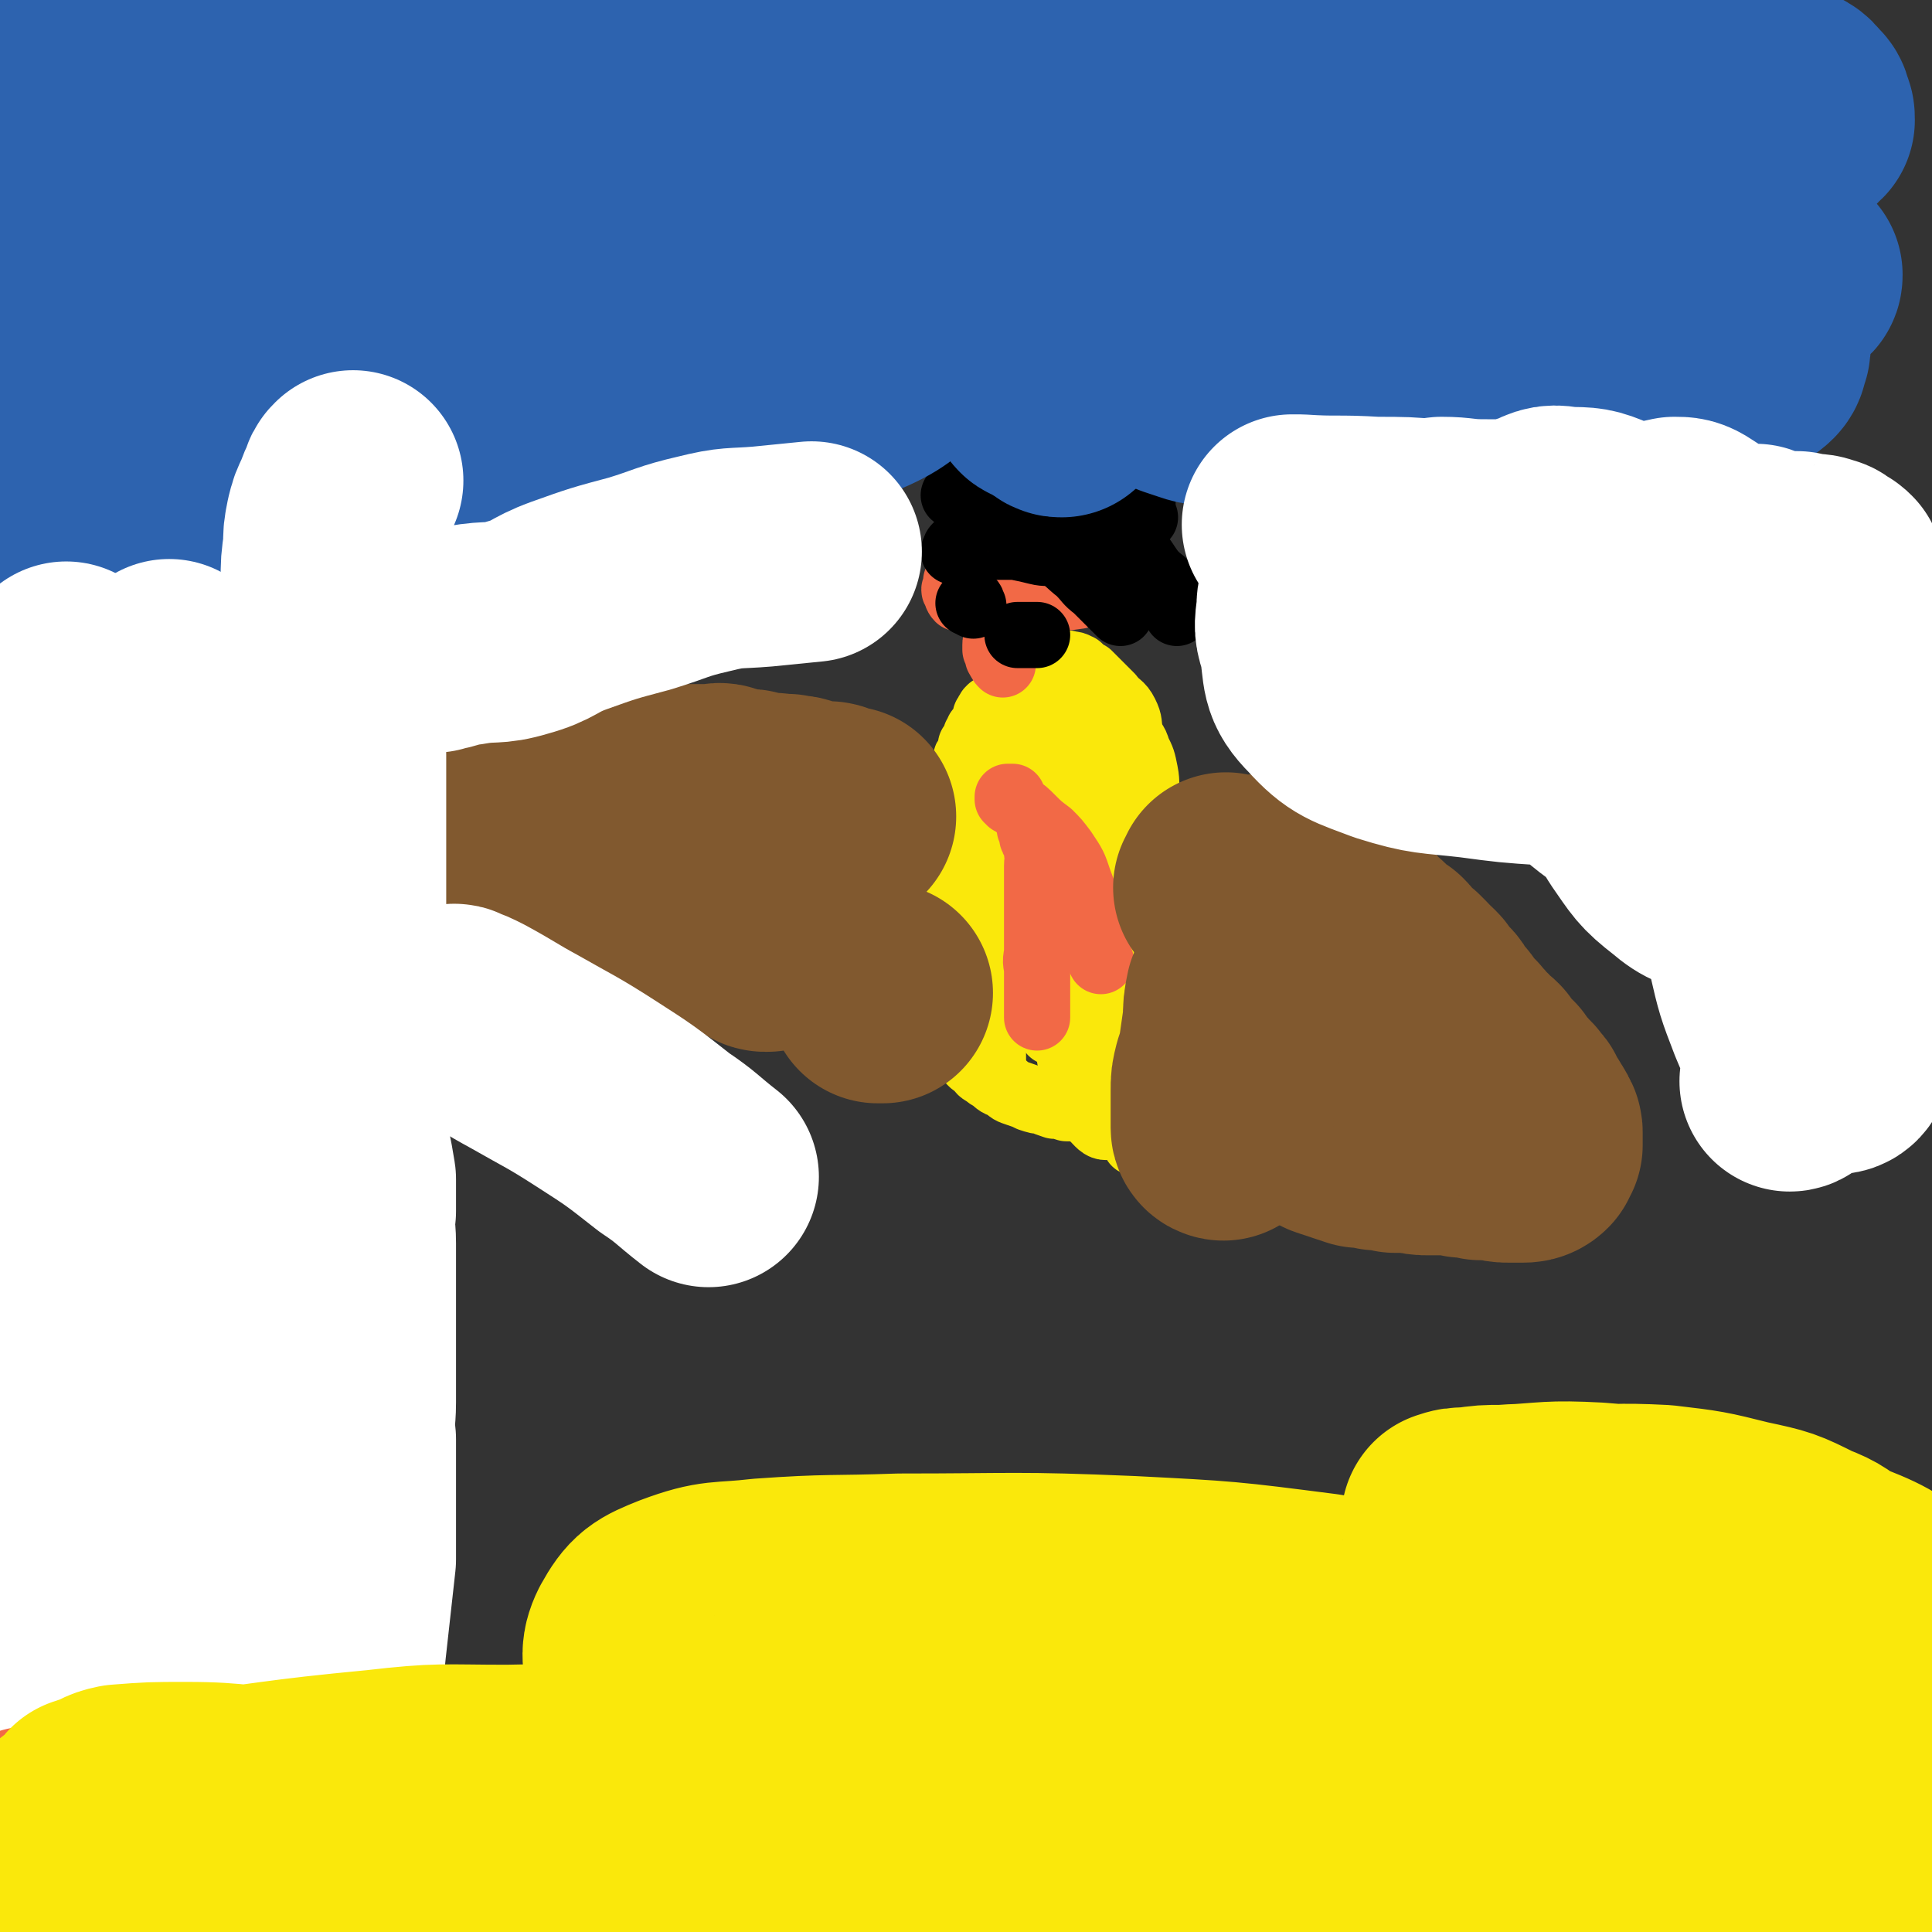
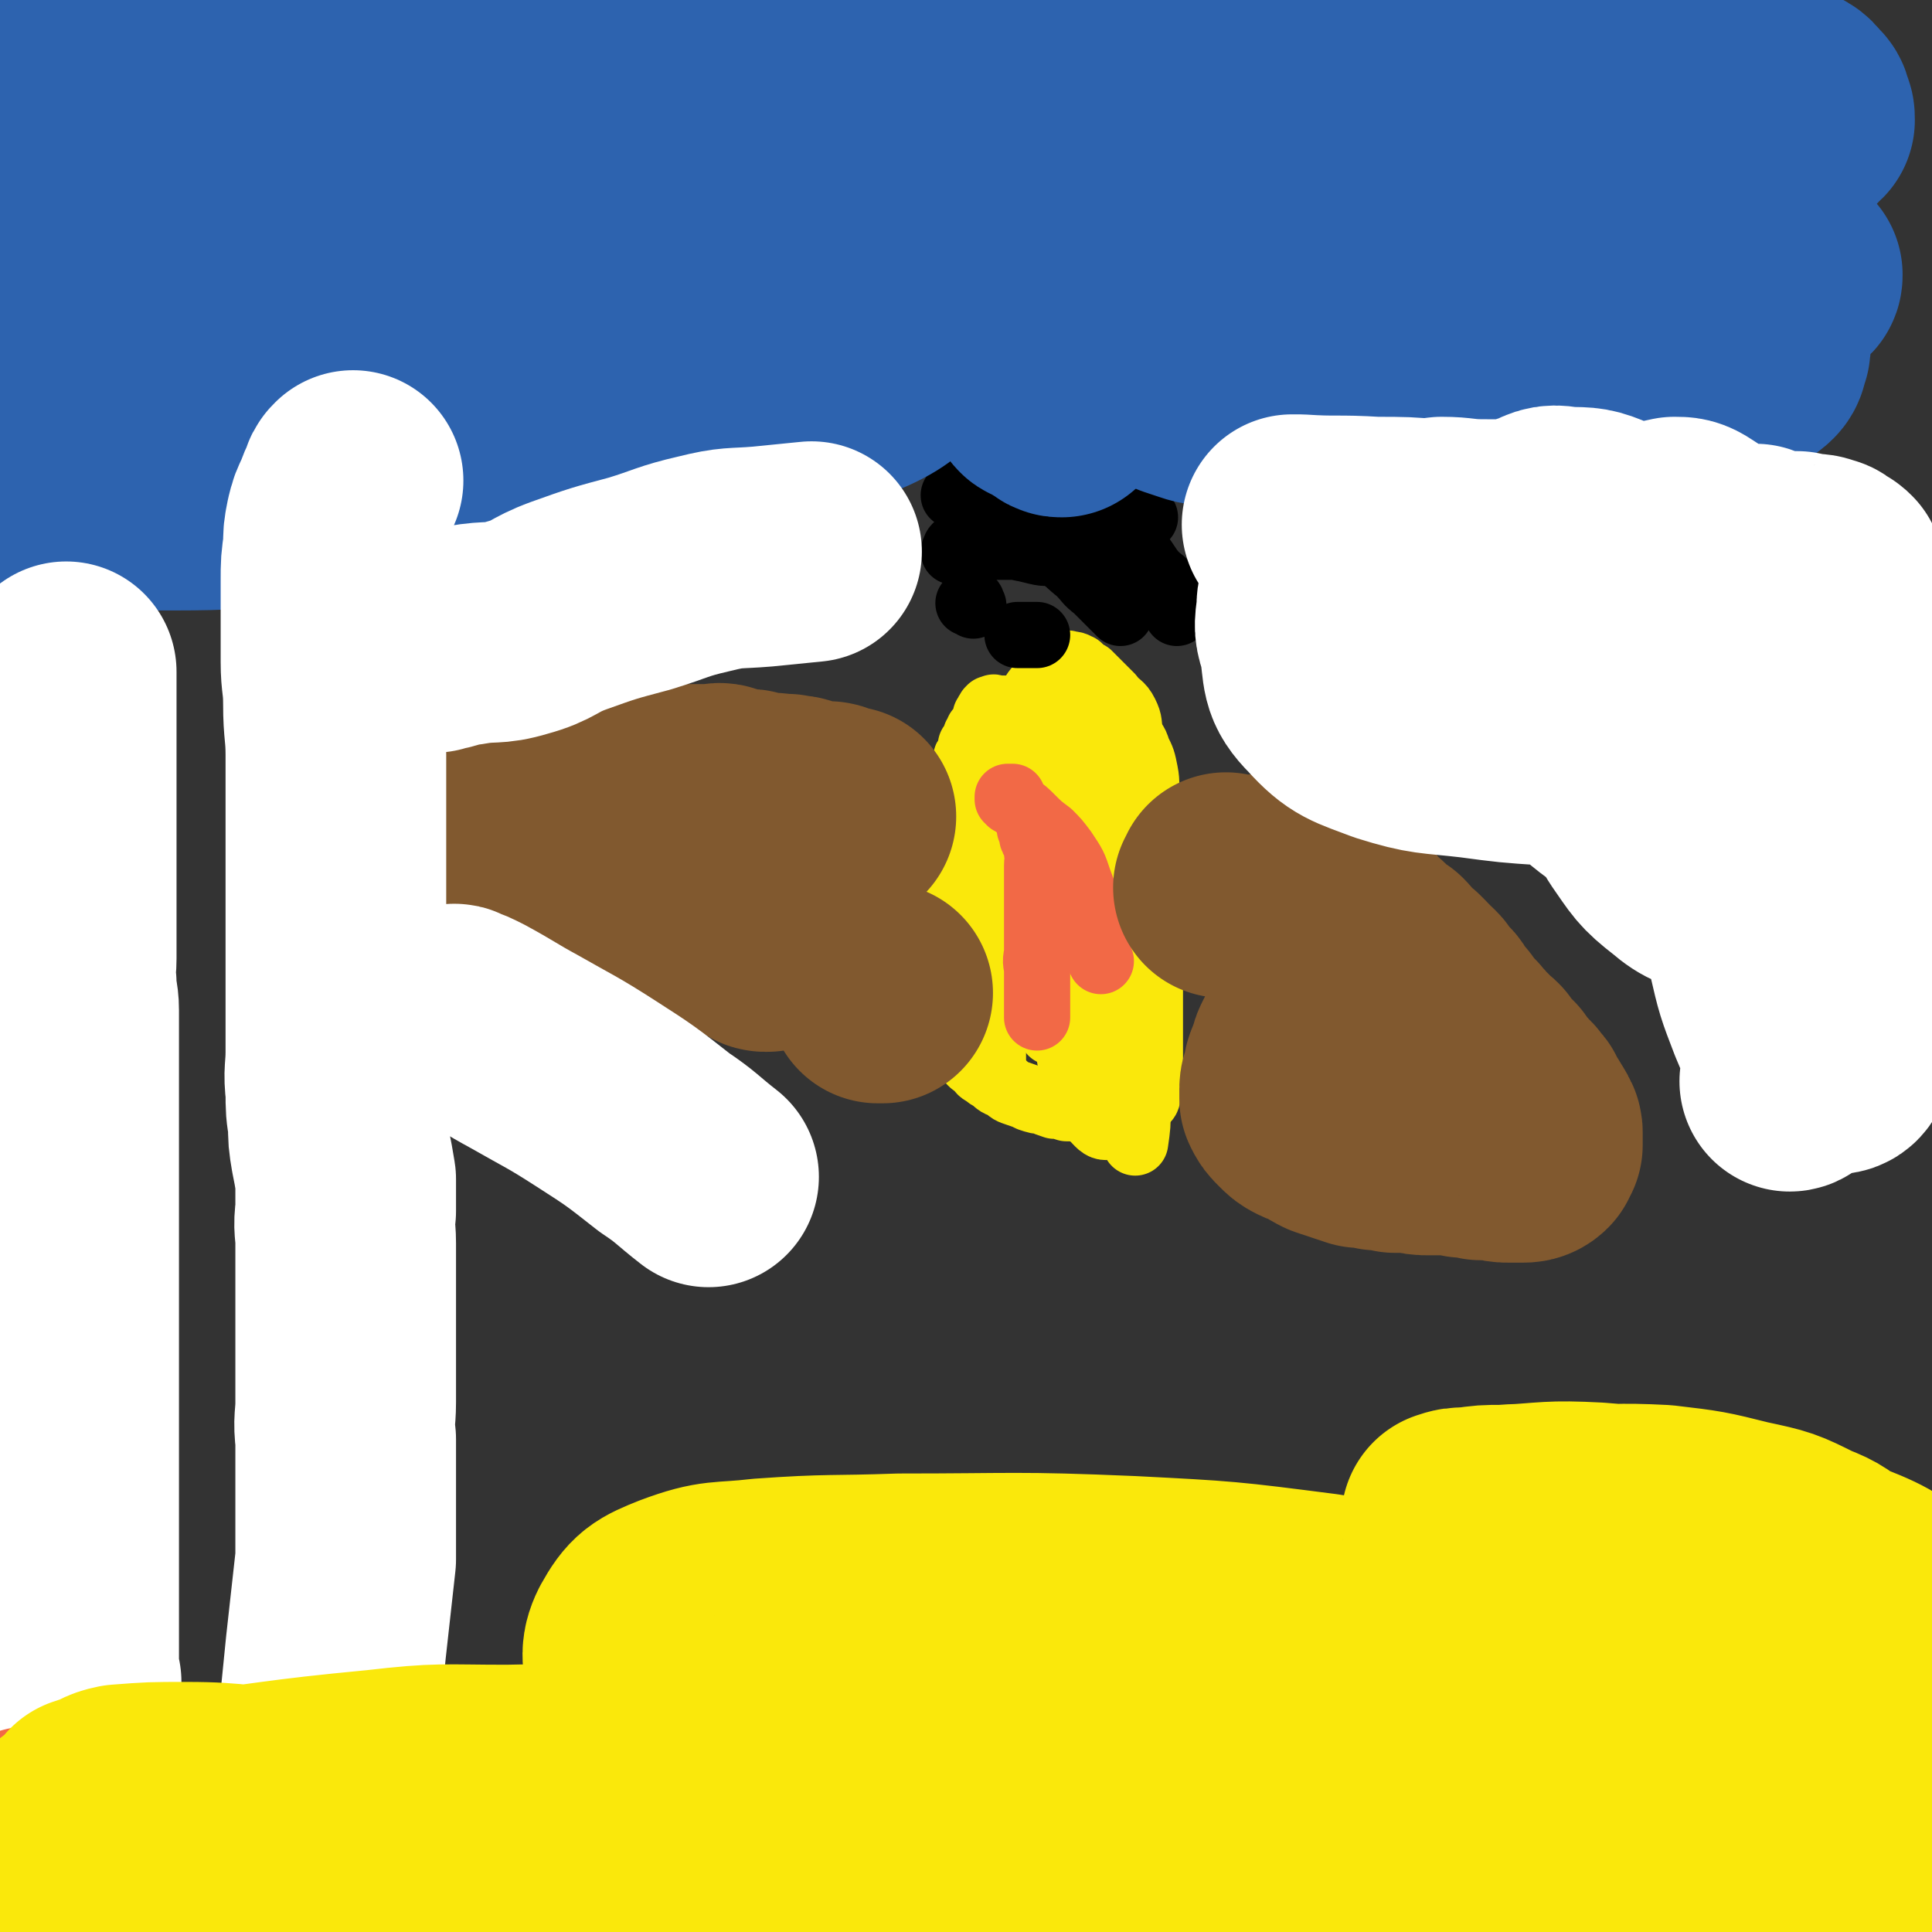
<svg xmlns="http://www.w3.org/2000/svg" viewBox="0 0 788 788" version="1.1">
  <rect x="0" y="0" width="788" height="788" fill="#333333" stroke="none" />
  <g fill="none" stroke="#FAE80B" stroke-width="27" stroke-linecap="round" stroke-linejoin="round">
    <path d="M422,289c0,0 0,0 0,0 -1,0 -1,0 -1,0 -1,0 -1,0 -1,0 0,0 0,0 -1,0 0,0 0,0 0,0 -1,0 -1,0 -1,0 -1,0 -1,0 -1,0 0,0 0,0 -1,0 0,0 0,0 -1,0 -1,0 -1,0 -1,0 -1,0 -1,0 -2,0 0,0 0,0 -1,0 -1,0 -1,0 -2,0 -1,0 -1,0 -1,0 -1,0 -1,0 -2,0 0,0 -1,-1 -1,0 -1,0 -1,0 -1,0 -1,1 -1,1 -1,2 0,0 0,0 -1,1 0,1 0,1 0,2 -1,1 -1,1 -1,2 -1,1 -1,1 -2,2 0,1 0,1 -1,2 0,1 0,1 0,2 -1,1 -1,0 -1,1 -1,1 -1,1 -1,1 0,1 0,2 0,3 -1,0 -1,0 -1,1 -1,1 -1,1 -1,2 0,0 0,0 0,1 0,1 0,1 0,2 0,2 -1,2 -1,3 0,1 -1,1 -1,2 0,1 1,1 1,3 -1,1 -1,1 -2,3 0,2 0,2 0,4 0,3 -1,3 -1,5 0,3 0,3 0,5 0,2 0,2 0,5 0,2 0,2 0,5 0,2 0,2 0,5 0,2 0,2 0,5 0,3 0,3 0,5 -1,3 0,3 0,7 -1,3 -1,3 -1,6 0,3 0,3 0,6 0,3 0,3 0,6 0,3 0,3 0,6 0,3 0,3 0,6 0,2 0,2 0,4 1,2 0,2 1,4 0,2 0,2 0,4 0,2 -1,2 0,5 0,2 0,2 0,4 1,1 0,1 1,3 1,2 1,2 2,3 0,2 0,2 1,3 1,1 1,1 2,3 1,1 1,1 3,2 1,2 1,2 3,3 1,1 1,1 3,2 2,2 2,2 5,3 2,2 2,2 5,3 3,1 3,1 5,2 3,1 3,1 5,1 2,1 2,1 5,2 2,0 2,0 5,1 2,0 2,0 4,0 2,1 2,1 4,1 2,0 2,0 5,0 2,0 2,0 4,0 1,0 1,0 3,0 1,0 1,0 3,0 1,0 1,0 3,0 1,0 1,-1 2,-1 1,-1 1,0 2,-1 1,-1 1,-1 2,-2 1,-1 1,-1 1,-3 1,-2 1,-2 1,-4 0,-3 0,-3 0,-6 0,-3 0,-3 0,-5 0,-4 0,-4 0,-9 0,-4 0,-4 0,-9 0,-5 0,-5 0,-11 0,-6 0,-6 0,-13 0,-6 0,-6 0,-11 0,-5 0,-5 0,-9 0,-6 0,-6 0,-11 0,-5 0,-5 0,-11 0,-5 0,-5 -1,-11 0,-5 0,-5 0,-10 -1,-6 0,-6 -1,-11 -1,-5 -1,-5 -3,-9 -1,-4 -2,-3 -3,-7 -1,-4 0,-4 -2,-8 -2,-4 -3,-3 -6,-7 -2,-2 -2,-2 -5,-5 -2,-2 -2,-2 -4,-4 -2,-1 -2,-1 -4,-3 -1,0 -1,-1 -3,-1 -1,0 -2,-1 -3,0 -2,0 -2,1 -4,2 -3,3 -3,3 -5,6 -3,3 -3,3 -5,7 -3,4 -3,4 -4,8 -2,3 -1,3 -2,6 -1,1 -1,2 -1,3 0,0 0,0 0,1 " />
    <path d="M418,320c0,0 0,0 0,0 0,0 0,0 -1,-1 0,0 0,0 0,0 1,0 2,0 3,1 2,3 2,3 3,6 2,4 3,4 3,7 1,2 0,2 0,4 " />
    <path d="M421,349c0,0 0,0 0,0 0,0 0,0 0,-1 0,-1 0,-1 0,-1 0,0 0,0 0,0 0,0 0,0 1,1 1,0 1,0 2,1 2,2 2,2 3,5 " />
    <path d="M408,331c0,0 0,0 0,0 0,0 0,-1 0,0 -1,0 -1,1 -1,2 -1,4 -1,4 -1,9 -1,9 -1,9 -1,18 0,12 0,12 0,23 0,10 0,10 0,20 0,9 0,9 0,19 0,9 0,9 0,17 " />
    <path d="M453,304c0,0 0,0 0,0 0,0 0,0 0,-1 0,0 -1,-1 0,-1 0,3 0,4 1,7 1,3 0,3 1,7 1,5 2,5 3,10 1,5 0,5 1,11 1,5 1,5 1,10 1,5 1,5 2,11 1,4 1,4 1,9 1,5 1,5 2,9 0,5 0,5 0,9 0,5 0,5 0,9 0,4 0,4 0,8 0,4 0,4 0,9 0,4 0,4 0,9 0,5 0,5 0,10 0,5 0,5 0,10 -1,6 0,6 -1,12 0,7 0,7 -1,14 " />
    <path d="M453,292c0,0 0,0 0,0 -1,0 -1,0 -1,0 -1,0 -1,0 -1,0 -1,0 -1,0 -1,0 0,1 0,1 0,2 0,5 0,5 0,10 1,8 1,8 1,16 1,9 1,9 1,17 0,10 0,10 0,20 0,10 0,10 0,19 0,8 0,8 0,15 0,6 0,6 -1,11 -1,3 -1,3 -3,6 -1,1 -1,1 -3,2 -2,0 -2,1 -3,1 -1,0 -2,0 -3,-2 -1,-2 -1,-2 -1,-4 0,-6 1,-6 1,-12 0,-9 0,-9 1,-19 0,-10 0,-10 2,-20 1,-6 0,-7 2,-13 1,-3 2,-2 4,-4 1,-2 1,-2 2,-3 1,0 2,0 2,1 4,6 5,6 7,13 3,13 2,13 3,26 0,19 0,19 0,37 -1,15 -1,15 -3,30 -1,7 0,7 -2,14 -1,3 -1,3 -3,4 -3,1 -4,1 -6,-1 -3,-3 -3,-4 -5,-9 -4,-7 -4,-7 -6,-14 -2,-11 -2,-12 -2,-23 -1,-13 0,-13 1,-26 0,-11 0,-11 0,-22 1,-8 1,-8 2,-15 0,-5 0,-5 1,-9 1,-2 1,-2 3,-4 0,-1 1,-1 2,0 2,1 2,1 4,3 4,3 5,3 7,8 5,8 5,9 8,18 3,8 3,8 4,17 0,7 0,7 0,14 0,6 1,6 -1,12 -1,3 -1,4 -4,5 -5,2 -5,1 -11,1 -8,-1 -9,0 -17,-2 -8,-3 -9,-3 -15,-8 -7,-6 -6,-7 -10,-15 -3,-7 -2,-8 -3,-15 -1,-8 0,-8 1,-15 1,-11 1,-11 2,-21 1,-7 0,-8 3,-15 2,-5 3,-5 6,-9 4,-3 4,-3 8,-6 2,-1 3,-1 5,-2 3,0 4,-2 6,0 3,2 3,3 5,8 3,9 3,9 3,19 1,15 1,15 -1,30 -3,14 -1,15 -7,28 -3,6 -5,5 -11,10 -3,3 -4,3 -8,6 -1,1 -2,3 -4,2 -1,-1 -1,-2 -2,-5 0,-6 -1,-7 0,-13 1,-10 2,-10 4,-19 2,-16 0,-17 4,-32 3,-12 5,-12 10,-23 4,-8 4,-8 8,-15 3,-4 3,-4 6,-7 1,-2 1,-2 3,-3 1,-1 2,-1 2,0 2,3 2,4 2,8 1,10 0,10 0,19 0,15 0,15 -1,30 0,13 0,13 0,26 -1,10 -1,10 -2,20 0,5 0,5 -1,10 0,2 0,3 -1,5 -1,1 -1,2 -2,2 -1,1 -1,1 -2,0 -2,0 -2,-1 -2,-2 -1,-1 -1,-2 -1,-3 -1,-4 -2,-3 -3,-7 -1,-4 0,-4 -1,-8 -1,-3 -2,-3 -2,-7 -1,-4 0,-4 0,-9 0,-3 -1,-3 -2,-5 0,-3 -1,-2 -1,-5 -1,-1 0,-1 -1,-2 0,-1 0,-2 0,-2 0,1 0,2 0,4 -1,6 0,6 0,12 0,7 -1,7 0,15 0,7 0,7 0,14 0,4 1,4 0,9 0,2 0,2 0,5 " />
  </g>
  <g fill="none" stroke="#F26946" stroke-width="27" stroke-linecap="round" stroke-linejoin="round">
    <path d="M420,337c0,0 0,0 0,0 0,1 0,1 0,1 1,1 1,2 1,3 0,1 0,1 1,2 1,3 1,3 1,5 1,2 0,2 0,5 0,3 0,3 0,5 0,3 0,3 0,5 0,3 0,3 0,7 0,3 0,3 0,7 0,3 0,3 0,6 0,3 0,3 0,6 -1,4 0,4 0,7 0,5 0,5 0,10 0,4 0,4 0,9 " />
    <path d="M413,325c0,0 0,0 0,0 -1,0 -1,0 -2,0 0,0 0,1 0,1 1,1 1,0 1,1 2,1 2,1 3,2 3,2 3,2 6,5 3,3 3,3 7,6 3,3 3,3 6,7 4,6 4,6 6,12 3,8 3,8 5,16 2,7 2,7 3,14 0,1 0,1 1,3 " />
-     <path d="M409,271c0,0 0,0 0,0 -1,-1 -1,-1 -1,-2 -1,0 0,0 -1,-1 0,-2 0,-2 -1,-3 0,-1 0,-1 0,-2 0,-1 0,-1 1,-2 1,-2 1,-3 2,-4 3,-3 3,-3 6,-5 4,-3 5,-3 9,-5 4,-2 4,-2 8,-4 3,-1 3,-1 6,-2 1,0 1,0 2,0 1,0 1,0 3,0 0,0 1,0 1,0 -1,1 -2,1 -4,2 -7,1 -7,1 -14,1 -7,1 -7,1 -15,1 -6,0 -6,0 -12,0 -4,0 -5,0 -8,-1 -1,-1 -1,-2 -1,-3 -1,0 -1,-1 0,-1 0,-1 0,-2 0,-3 1,0 1,-1 2,-1 1,0 1,0 2,0 2,0 2,0 5,-1 4,0 4,0 8,0 3,-1 3,-1 7,-1 3,0 3,0 6,0 3,0 3,-1 6,0 1,0 2,0 3,1 1,0 1,1 1,1 0,1 0,0 -1,0 -2,0 -2,1 -4,2 -5,0 -5,0 -10,0 -4,0 -4,0 -8,0 -3,-1 -3,-1 -6,-1 -1,-1 -1,-1 -2,-1 -1,-1 -1,-1 -1,-1 0,-1 -1,-1 -1,-2 0,0 0,-1 1,-1 1,-1 1,-1 2,-1 1,0 1,-1 3,-1 1,0 1,0 3,0 3,0 3,0 6,0 3,0 3,0 6,0 2,0 2,0 5,0 1,0 1,0 3,1 1,0 2,0 2,0 1,1 1,1 1,2 -1,0 -1,0 -1,0 -1,0 -1,0 -2,0 -2,0 -2,0 -4,0 -1,0 -2,0 -3,-1 0,0 -1,0 -1,-1 0,-1 0,-1 1,-3 0,-1 0,-1 1,-2 0,-1 1,-1 1,-1 1,-1 0,-1 1,-2 0,-1 1,-1 1,-1 1,0 1,0 2,1 1,0 1,0 1,1 0,0 0,0 0,0 -1,1 -1,1 -1,2 -1,0 -1,0 -2,1 0,0 0,0 0,0 " />
  </g>
  <g fill="none" stroke="#000000" stroke-width="27" stroke-linecap="round" stroke-linejoin="round">
    <path d="M394,203c0,0 0,0 0,0 1,0 1,0 2,0 1,0 1,0 1,0 1,0 1,0 2,0 0,0 0,0 1,0 1,0 1,0 2,0 1,0 1,0 2,0 2,0 2,0 3,0 2,0 2,0 4,0 3,0 3,0 6,0 4,1 4,1 9,2 4,1 4,1 8,1 4,1 4,1 7,2 4,2 4,3 7,5 3,2 4,1 7,4 2,1 2,1 4,3 2,3 2,3 3,5 1,2 0,2 1,4 " />
    <path d="M398,196c0,0 0,0 0,0 0,-1 0,-1 0,-1 0,-1 0,-1 0,-1 0,-1 0,-1 0,-1 0,0 0,0 1,0 2,-1 2,0 3,0 2,0 2,0 4,0 3,0 3,0 6,0 4,0 4,-1 8,0 4,0 4,0 8,1 5,1 5,1 10,2 5,1 6,0 11,2 5,2 5,2 9,5 5,4 4,4 9,8 " />
    <path d="M423,224c0,0 0,0 0,0 0,-1 0,-1 0,-1 0,-1 0,-1 0,-1 0,0 -1,-1 0,-1 0,0 1,1 2,1 1,0 1,0 3,1 3,0 3,0 5,1 3,1 3,2 6,2 4,1 5,1 9,1 4,1 5,1 9,2 4,1 4,0 8,2 5,2 5,3 9,6 3,4 3,4 5,8 " />
    <path d="M389,225c0,0 0,0 0,0 1,-1 0,-1 1,-2 1,0 1,0 3,-1 2,0 2,0 4,1 5,0 5,-1 9,0 4,0 4,0 8,0 5,1 5,1 9,2 4,1 4,0 8,1 5,3 5,4 9,7 4,4 3,4 7,7 4,4 4,4 8,8 1,1 1,1 2,2 " />
    <path d="M389,202c0,0 0,0 0,0 10,0 10,0 21,0 8,0 8,0 16,0 6,1 7,0 13,2 7,2 8,1 13,5 5,4 4,5 8,11 5,6 5,6 9,12 5,7 5,7 9,14 1,2 1,2 2,4 " />
-     <path d="M409,183c0,0 0,0 0,0 -1,0 -1,0 -1,0 1,0 2,0 3,1 5,1 5,1 9,3 9,3 9,3 18,6 12,5 12,5 23,10 3,1 3,1 5,2 " />
    <path d="M423,259c0,0 0,0 0,0 -1,0 -1,0 -2,0 -3,0 -4,0 -6,0 0,0 0,0 1,0 0,0 0,0 1,0 " />
    <path d="M397,247c0,0 0,0 0,0 -1,-1 0,-1 -1,-2 0,0 -1,1 -1,1 0,0 0,0 0,0 " />
  </g>
  <g fill="none" stroke="#81592F" stroke-width="27" stroke-linecap="round" stroke-linejoin="round">
    <path d="M249,374c0,0 0,0 0,0 -1,0 -1,0 -1,0 " />
  </g>
  <g fill="none" stroke="#81592F" stroke-width="90" stroke-linecap="round" stroke-linejoin="round">
    <path d="M360,405c0,0 0,0 0,0 -1,0 -1,0 -2,0 " />
-     <path d="M309,382c0,0 0,0 0,0 0,-1 0,-1 0,-2 0,0 0,0 0,-1 " />
    <path d="M313,384c0,0 0,0 0,0 -1,0 -1,0 -1,0 -1,0 -1,-1 -2,-1 -1,-1 -1,-1 -2,-2 -1,0 -1,0 -3,-1 0,0 0,0 -1,-1 -1,0 -1,0 -2,0 -2,-1 -2,-1 -3,-1 -1,-1 -1,-1 -2,-1 -2,-1 -2,-1 -3,-2 -2,-1 -2,-1 -3,-1 -2,-1 -2,-1 -3,-2 -2,0 -2,0 -3,-1 -2,-1 -2,0 -3,-1 -2,-1 -2,-1 -4,-2 -2,0 -2,0 -3,-1 -2,-1 -2,-1 -4,-2 -2,0 -2,0 -4,0 -1,-1 -1,-1 -3,-2 -2,-1 -2,-1 -4,-2 -2,0 -2,0 -3,-1 -2,-1 -2,-1 -4,-2 -1,0 -2,0 -3,0 -2,-1 -2,-1 -4,-1 -2,-1 -2,-1 -4,-2 -3,-1 -3,0 -5,-1 -3,-1 -3,-1 -5,-2 -2,-1 -2,-2 -4,-3 -1,-1 -1,-1 -3,-1 -2,-1 -2,-1 -4,-2 -1,0 -1,-1 -3,-1 -1,-1 -1,-1 -3,-2 -1,-1 -1,-1 -3,-1 -1,-1 -1,-1 -2,-2 -1,0 -1,0 -2,0 -1,-1 -1,-2 -2,-2 -1,-1 -1,-1 -2,-1 -1,0 -1,0 -2,0 0,0 0,0 -1,0 -1,-1 -1,-1 -2,-2 0,0 0,0 -1,-1 -1,-1 -1,-1 -2,-2 0,0 0,0 0,-1 -1,0 -1,0 -1,-1 0,-1 0,-1 0,-1 1,-1 1,-1 1,-2 1,0 1,0 1,-1 0,0 1,0 1,0 1,0 1,0 2,-1 0,0 0,0 1,0 1,-1 1,-1 2,-1 0,0 0,0 1,0 1,0 1,0 2,0 1,0 1,0 2,0 0,0 0,0 1,0 0,0 0,0 1,0 1,0 1,0 1,0 1,0 1,0 2,0 1,0 1,0 2,0 1,0 1,0 2,0 1,0 1,0 2,0 1,0 1,0 2,0 2,0 2,0 3,0 2,0 2,0 3,0 2,0 2,0 3,0 2,0 2,0 3,0 2,0 2,0 4,0 2,0 2,0 3,0 2,0 2,0 4,0 2,0 2,0 4,0 2,0 2,0 4,0 2,0 2,0 5,0 3,0 3,0 5,0 2,0 2,0 5,0 2,0 2,0 5,0 2,0 2,0 4,0 2,0 2,0 4,0 2,0 2,0 4,0 2,0 2,0 3,0 2,0 2,0 4,0 2,0 2,-1 4,0 1,0 1,1 3,1 2,1 2,1 4,1 1,0 1,0 3,0 1,0 1,0 3,1 2,0 2,0 4,1 3,0 3,-1 5,0 2,0 2,0 4,0 2,1 3,0 5,1 3,1 2,1 5,2 2,0 2,0 4,0 1,1 1,0 3,0 1,0 1,1 3,1 2,1 2,1 4,1 " />
    <path d="M501,362c0,0 0,0 0,0 -1,0 -1,0 -2,0 0,0 1,0 1,-1 0,0 0,0 0,-1 0,0 0,0 1,1 5,0 5,0 10,0 3,0 3,-1 7,0 3,0 3,0 7,0 3,1 3,1 6,1 2,0 2,1 4,1 2,0 3,-1 5,0 1,0 0,1 0,3 0,0 1,0 1,1 1,1 1,1 1,2 1,1 1,1 2,2 0,0 0,0 1,1 1,1 1,1 2,2 1,0 1,0 2,1 1,1 1,1 2,2 1,2 1,2 2,3 2,2 2,1 3,3 2,1 2,1 3,3 1,1 1,1 3,2 1,1 1,1 3,2 1,1 1,1 2,3 1,1 1,1 2,2 1,1 1,1 3,2 1,1 1,1 2,2 1,1 1,1 1,2 2,1 2,1 3,2 1,1 1,1 2,3 1,1 1,1 2,2 0,1 0,0 1,1 1,1 1,1 2,3 0,1 0,1 1,2 2,2 2,1 3,3 2,2 1,2 2,4 2,2 3,1 4,3 2,2 2,2 3,4 2,1 2,1 3,3 2,1 2,1 3,2 1,2 1,2 3,4 1,2 1,2 3,3 1,2 1,2 3,4 1,1 1,1 2,3 2,1 2,1 3,3 2,1 1,2 2,3 1,2 1,2 2,3 0,1 1,1 1,2 1,1 1,1 1,2 1,1 1,1 1,2 0,0 0,0 0,1 0,0 0,0 0,1 0,1 0,1 0,2 0,1 0,1 0,1 0,0 0,0 -1,1 0,0 0,1 0,1 -1,1 -2,1 -3,1 -1,0 -1,0 -2,0 -1,0 -2,0 -3,0 -3,0 -3,0 -6,-1 -3,0 -3,0 -6,0 -4,-1 -4,-1 -7,-1 -4,-1 -4,-1 -7,-1 -4,0 -4,0 -7,0 -3,0 -3,0 -7,-1 -4,0 -4,0 -7,0 -4,-1 -4,-1 -7,-1 -4,-1 -4,-1 -7,-1 -3,-1 -3,-1 -6,-2 -3,-1 -3,-1 -6,-2 -2,-1 -2,-1 -5,-3 -2,-1 -3,-1 -5,-2 -2,-1 -2,-1 -4,-3 -2,-2 -2,-2 -3,-4 0,-2 0,-2 0,-4 0,-2 1,-2 1,-4 1,-2 0,-2 1,-4 1,-3 1,-2 2,-5 0,-1 0,-1 1,-3 1,-2 1,-2 2,-3 1,-2 1,-2 2,-3 0,-1 0,-1 1,-1 " />
-     <path d="M499,461c0,0 0,0 0,0 0,0 -1,0 -1,-1 0,0 0,0 0,-1 0,-1 0,-1 0,-3 0,-2 0,-2 0,-4 0,-3 0,-3 0,-7 0,-4 0,-4 1,-8 1,-3 1,-3 2,-7 1,-7 1,-7 2,-14 0,-5 0,-5 1,-10 " />
  </g>
  <g fill="none" stroke="#2D63AF" stroke-width="90" stroke-linecap="round" stroke-linejoin="round">
    <path d="M30,85c0,0 0,0 0,0 0,-1 -1,-1 0,-2 4,-3 4,-5 10,-7 18,-6 18,-8 37,-10 51,-6 51,-4 102,-6 47,-2 47,-1 94,-2 33,-1 33,-1 67,-2 20,0 20,0 40,0 12,0 12,0 23,0 5,0 6,0 10,1 1,0 0,0 -1,0 -5,1 -5,1 -10,1 -10,1 -10,1 -21,1 -25,1 -25,0 -50,1 -39,0 -39,0 -79,1 -38,0 -38,-1 -77,0 -35,0 -35,0 -71,1 -39,1 -39,2 -78,4 -5,0 -5,0 -10,1 -1,0 -2,0 -2,0 -1,-1 0,-1 0,-2 0,-1 -1,-2 0,-3 1,-1 2,-1 3,-3 2,-1 0,-2 2,-4 6,-5 5,-7 13,-10 16,-8 16,-8 34,-12 27,-6 27,-6 54,-9 32,-3 33,-2 65,-3 26,-1 26,0 52,-1 18,0 18,0 36,0 12,0 12,0 24,0 5,1 5,1 10,1 1,0 2,0 2,0 -1,0 -2,0 -5,0 -3,0 -3,0 -6,-1 -7,0 -7,0 -14,-1 -16,-3 -16,-4 -32,-6 -29,-3 -30,-3 -59,-5 -37,-2 -37,-1 -74,-2 -27,-1 -27,-1 -55,-1 -17,0 -17,0 -35,0 -7,0 -7,0 -14,0 -1,0 -2,0 -2,0 0,0 1,0 2,0 2,0 2,-1 3,-2 1,0 0,-1 1,-2 1,-1 1,-2 3,-2 10,-3 10,-3 19,-4 11,-1 11,0 22,0 24,1 24,1 48,2 17,1 18,0 35,3 13,2 14,2 26,6 8,3 9,2 15,8 4,4 3,5 6,11 2,5 2,5 2,9 0,4 0,4 -1,7 -3,5 -4,5 -8,9 -7,6 -8,5 -16,10 -10,6 -10,6 -20,12 -11,6 -11,5 -22,11 -9,4 -9,5 -17,10 -7,3 -7,3 -13,7 -6,4 -5,4 -11,8 -5,4 -5,3 -10,7 -4,3 -4,3 -8,7 -4,3 -4,4 -7,7 -4,3 -5,3 -8,6 -3,3 -3,3 -6,7 -4,4 -4,4 -7,8 -3,5 -3,5 -5,9 -3,5 -3,5 -4,9 -2,5 -1,5 -3,10 0,3 -1,3 -1,6 0,2 0,2 1,3 1,2 2,2 4,3 4,1 4,1 9,1 5,0 5,0 10,-1 8,-1 8,0 16,-1 8,-2 8,-2 16,-4 7,-2 8,-1 14,-5 7,-3 7,-3 12,-8 5,-4 5,-4 8,-9 4,-4 4,-4 6,-8 2,-4 3,-5 2,-8 0,-4 -1,-5 -4,-7 -6,-4 -7,-3 -14,-5 -8,-2 -8,-2 -15,-3 -8,-1 -8,0 -16,0 -9,0 -9,-1 -17,1 -7,1 -7,0 -13,3 -6,3 -6,3 -11,8 -5,5 -4,5 -7,11 -4,6 -4,6 -7,13 -2,6 -2,6 -4,12 -2,4 -1,4 -3,9 0,3 -1,3 -1,6 0,1 0,1 0,3 0,0 -1,1 0,1 0,0 1,0 1,0 4,-2 4,-2 8,-3 7,-2 7,-2 13,-4 8,-3 9,-3 17,-6 6,-2 6,-3 11,-6 5,-3 5,-3 11,-7 4,-3 5,-3 8,-7 4,-3 4,-4 6,-8 3,-4 3,-4 5,-9 1,-5 1,-5 2,-10 0,-5 0,-5 -1,-10 -1,-5 -1,-5 -3,-9 -3,-5 -3,-5 -6,-9 -4,-4 -4,-4 -8,-8 -4,-2 -4,-3 -8,-4 -3,-1 -3,-1 -7,-1 -4,0 -4,-1 -8,1 -5,2 -5,2 -10,6 -5,6 -5,6 -9,12 -5,7 -5,8 -9,16 -3,7 -3,7 -5,14 -2,6 -2,6 -3,12 0,6 0,6 0,11 0,5 0,5 1,10 0,5 -1,6 1,10 2,4 3,4 6,7 7,3 7,3 14,5 9,2 10,3 19,2 31,0 31,0 61,-3 16,-2 16,-2 31,-5 12,-3 12,-3 24,-7 11,-3 11,-3 22,-6 8,-2 8,-2 16,-4 6,-2 6,-2 11,-4 3,-1 4,-1 6,-2 0,-1 0,-2 -1,-3 -2,-1 -3,0 -7,0 -11,0 -11,0 -23,0 -14,0 -14,0 -27,1 -13,1 -13,0 -25,3 -7,1 -7,2 -13,7 -5,2 -5,3 -8,6 -3,3 -3,3 -5,7 -1,1 -1,2 0,4 1,2 1,2 3,3 4,2 5,2 9,2 8,1 8,1 17,0 13,0 13,0 26,-1 15,-2 15,-1 29,-4 13,-3 13,-3 26,-7 9,-2 10,-2 19,-5 7,-3 6,-3 13,-7 5,-3 5,-3 11,-7 4,-3 3,-3 7,-6 2,-2 2,-2 5,-4 1,-1 1,-2 2,-3 1,-1 1,-1 1,-2 1,0 1,0 1,0 -1,-1 -1,-2 -2,-2 -2,-1 -2,-1 -4,-2 -6,-1 -6,-1 -12,-1 -15,-1 -15,0 -30,0 -19,0 -19,0 -38,1 -16,0 -16,0 -31,1 -10,1 -10,1 -20,3 -6,1 -6,0 -11,2 -2,1 -4,1 -4,2 -1,1 0,1 1,2 3,1 3,1 5,1 7,0 7,0 14,0 11,0 11,0 22,-1 12,-1 12,-1 24,-4 12,-2 12,-2 24,-6 10,-4 10,-4 19,-8 9,-4 9,-4 17,-9 7,-3 7,-3 13,-8 4,-3 5,-3 7,-7 2,-3 3,-4 2,-8 -2,-6 -3,-6 -7,-11 -7,-8 -8,-8 -17,-14 -10,-6 -10,-5 -21,-9 -9,-3 -10,-3 -19,-5 -8,-1 -8,0 -16,0 -8,1 -8,1 -17,2 -9,2 -10,1 -18,5 -8,2 -9,3 -15,7 -5,4 -4,4 -8,9 -2,3 -3,3 -3,7 -1,4 -1,5 1,8 3,4 3,4 8,6 7,3 7,3 15,4 13,3 13,4 26,6 20,2 21,1 41,1 22,0 22,0 44,0 18,-1 18,-1 36,-3 16,-1 16,-1 32,-3 14,-2 14,-2 27,-5 12,-3 12,-3 23,-8 7,-3 8,-3 14,-8 4,-3 4,-4 6,-8 2,-3 2,-4 3,-7 1,-2 1,-2 1,-4 -1,-1 -1,-2 -2,-2 -6,1 -6,1 -12,3 -16,5 -15,5 -31,11 -25,8 -25,7 -50,16 -29,11 -29,11 -58,24 -22,9 -22,9 -42,21 -11,5 -12,5 -21,13 -4,4 -5,5 -5,10 0,2 2,2 4,3 9,2 9,1 18,1 13,-1 13,-2 25,-4 17,-3 16,-4 33,-7 20,-4 21,-2 41,-6 15,-3 15,-3 29,-9 11,-5 10,-7 21,-14 10,-7 10,-7 20,-15 9,-5 9,-5 18,-10 9,-6 9,-7 18,-12 8,-5 8,-5 17,-10 6,-5 6,-5 13,-10 5,-3 5,-3 9,-7 3,-2 3,-3 6,-5 2,-2 2,-2 4,-4 1,-1 2,-1 3,-3 0,-1 0,-1 0,-2 0,-2 0,-2 0,-3 -2,-2 -3,-2 -6,-3 -8,-2 -8,-3 -17,-3 -20,-2 -20,-2 -40,-2 -29,-1 -29,-1 -58,-1 -22,0 -22,0 -45,1 -16,1 -16,1 -32,3 -11,2 -11,3 -21,7 -6,3 -7,3 -11,7 -2,3 -1,4 -1,7 0,3 1,4 3,5 2,3 3,3 6,4 11,1 12,1 23,0 20,-2 20,-3 39,-5 33,-3 33,-1 65,-4 21,-3 21,-3 42,-6 17,-3 17,-3 34,-7 10,-3 11,-2 20,-7 5,-2 4,-3 9,-8 3,-3 3,-3 5,-7 1,-4 1,-4 1,-8 -1,-4 -1,-4 -3,-7 -5,-5 -5,-6 -11,-10 -11,-5 -12,-5 -23,-9 -19,-5 -19,-6 -37,-9 -19,-3 -20,-3 -39,-3 -19,-1 -19,-1 -38,0 -11,1 -12,1 -23,2 -5,1 -6,1 -10,3 -2,2 -1,3 -1,6 0,4 0,4 2,7 3,5 3,6 7,10 8,7 8,7 18,11 15,8 15,8 31,13 21,7 21,7 43,10 26,4 26,4 52,5 26,1 26,1 52,0 20,0 20,0 40,-1 14,-1 14,-1 29,-2 10,0 10,0 20,-2 8,-1 8,-1 15,-3 6,-1 6,-2 12,-4 4,-1 5,-1 9,-3 2,-1 2,-1 3,-4 1,-1 1,-2 0,-3 -2,-2 -3,-1 -6,-3 -3,-2 -2,-3 -5,-5 -12,-5 -12,-5 -25,-8 -17,-3 -17,-4 -35,-5 -26,-2 -26,-1 -53,0 -16,0 -16,-1 -32,2 -10,1 -11,0 -19,5 -3,2 -3,4 -2,7 0,4 1,5 4,8 4,5 5,5 11,8 9,5 9,4 19,7 11,4 11,4 22,6 13,3 13,3 25,4 18,2 18,1 36,1 18,0 18,0 36,0 16,0 16,0 31,-2 13,-1 13,-1 27,-2 11,-2 11,-2 22,-3 8,-2 8,-2 15,-3 5,-2 5,-1 10,-4 4,-1 4,-1 7,-3 1,-2 2,-2 3,-3 0,-2 0,-2 -1,-3 0,-2 0,-2 -1,-3 -2,-2 -2,-3 -5,-4 -7,-2 -8,-1 -16,-2 -19,-1 -19,-1 -39,0 -21,0 -21,0 -42,1 -15,1 -16,0 -30,3 -10,3 -11,3 -18,8 -7,5 -6,7 -11,14 -3,5 -3,5 -4,10 -1,3 -1,4 0,6 1,3 1,4 4,6 4,3 5,3 10,4 10,2 10,0 21,0 17,-1 17,-1 34,-3 17,-2 17,-2 33,-5 12,-2 12,-2 24,-5 8,-3 8,-4 15,-7 5,-3 6,-2 10,-7 3,-3 3,-3 4,-8 2,-4 1,-4 2,-8 0,-2 1,-2 0,-4 0,-2 0,-2 -2,-3 -3,-2 -3,-2 -7,-2 -7,-1 -7,-1 -15,0 -16,2 -16,2 -32,5 -17,4 -19,2 -34,9 -11,6 -10,8 -18,17 -6,8 -6,9 -10,17 -3,5 -3,6 -4,11 -1,4 -1,4 0,8 1,4 1,4 2,7 2,3 3,4 6,5 4,3 5,2 10,3 7,2 7,2 15,2 8,1 8,0 16,-1 13,0 13,0 25,-1 9,-1 9,-1 18,-1 7,-1 7,-1 14,-2 5,0 5,0 10,-1 3,-1 3,0 7,-1 1,0 1,0 3,-1 1,0 1,0 1,-1 -1,0 -1,0 -3,0 -2,0 -2,0 -5,0 -7,0 -7,0 -14,0 -12,0 -12,0 -25,0 -17,1 -17,1 -34,2 -15,0 -15,0 -31,2 -12,1 -12,0 -24,3 -8,1 -9,1 -16,4 -4,2 -4,2 -7,5 -2,2 -2,2 -2,4 -1,2 -1,2 0,4 0,2 0,3 1,4 2,2 3,2 6,4 5,2 5,2 9,4 9,2 9,2 17,3 12,2 12,1 23,1 12,0 12,0 25,0 11,0 11,0 22,0 10,0 10,0 19,0 6,0 6,0 12,-1 3,0 3,0 7,-2 2,0 3,0 5,-2 1,-1 1,-2 1,-3 1,-2 1,-2 1,-3 0,-2 0,-2 0,-3 0,-1 0,-2 0,-3 -1,-1 -1,-1 -2,-1 -2,-2 -2,-2 -4,-3 -3,-1 -3,-1 -7,-2 -7,-1 -7,0 -13,-1 -9,0 -9,0 -17,-1 -8,0 -8,0 -15,0 -7,-1 -7,0 -13,0 -4,0 -4,0 -7,1 -3,0 -3,0 -6,1 -2,1 -3,1 -4,3 -2,1 -2,1 -3,3 -1,1 -1,1 -2,3 -1,1 -1,1 -1,2 0,1 0,1 1,2 1,2 1,2 2,3 3,2 4,2 7,3 3,2 3,2 7,4 3,2 3,2 6,3 4,2 4,2 7,3 3,2 3,1 6,3 3,1 3,0 5,2 2,1 2,1 3,2 1,1 1,1 2,2 0,0 0,1 0,1 -2,2 -2,2 -4,3 -3,1 -4,2 -8,2 -10,1 -11,1 -21,0 -13,0 -13,0 -25,0 -12,-1 -12,-1 -24,-2 -10,-1 -10,-1 -19,-2 -7,-1 -7,0 -14,-2 -4,-2 -4,-1 -8,-4 -3,-3 -3,-3 -5,-6 -3,-4 -3,-4 -5,-8 -2,-4 -2,-4 -3,-8 0,-2 0,-3 1,-5 1,-3 1,-3 2,-5 2,-3 2,-3 5,-5 3,-2 3,-2 7,-4 3,-2 3,-2 6,-3 4,-1 4,0 8,0 5,0 5,-1 10,0 4,1 4,1 8,2 4,2 5,2 8,5 3,4 3,4 6,8 2,4 2,4 3,8 1,3 2,3 2,6 -1,4 -1,4 -3,7 -1,3 -1,3 -4,5 -5,2 -5,2 -10,3 -7,1 -8,0 -15,0 -11,0 -11,0 -22,0 -10,-1 -10,-1 -19,-2 -7,-1 -7,-1 -14,-3 -4,-1 -5,-1 -8,-4 -3,-3 -2,-3 -4,-7 -1,-3 -1,-3 -2,-6 0,-4 0,-4 0,-7 0,-3 0,-4 1,-7 1,-2 1,-2 3,-4 1,-2 2,-2 4,-3 3,-2 2,-2 5,-3 4,-2 4,-1 7,-2 3,-1 3,-2 5,-3 3,0 3,0 6,0 2,0 2,-1 4,0 3,1 3,2 5,4 2,3 3,3 5,6 1,3 1,3 2,6 1,3 2,3 2,6 0,4 -1,4 -1,7 -1,3 0,4 -2,7 -2,3 -2,3 -5,5 -4,3 -4,4 -8,5 -4,3 -4,2 -9,3 -4,1 -4,1 -9,2 -3,0 -3,0 -7,0 -4,0 -4,0 -7,0 -3,-1 -3,-1 -7,-2 -3,0 -3,0 -6,-1 -3,-1 -3,-1 -6,-2 -3,-2 -3,-2 -5,-4 -2,-2 -1,-2 -3,-4 -1,-2 -2,-1 -3,-3 -1,-2 -1,-2 -2,-4 0,-1 -1,-1 -1,-3 0,-1 -1,-1 0,-2 0,-1 0,-1 1,-2 1,-2 1,-2 2,-3 0,0 0,0 1,0 " />
    <path d="M433,166c0,0 0,0 0,0 -1,0 -1,0 -2,-1 -2,-1 -2,-1 -3,-2 -2,-1 -2,-1 -4,-2 -1,0 -1,-1 -1,-1 -1,-1 0,-1 0,-1 " />
  </g>
  <g fill="none" stroke="#FFFFFF" stroke-width="90" stroke-linecap="round" stroke-linejoin="round">
    <path d="M27,274c0,0 0,0 0,0 0,2 0,2 0,5 0,3 0,3 0,7 0,4 0,4 0,8 0,6 0,6 0,12 0,5 0,5 0,11 0,6 0,6 0,11 0,5 0,5 0,11 0,5 0,5 0,10 0,5 0,5 0,10 0,5 0,5 0,10 0,6 0,6 0,11 0,5 0,5 0,11 0,5 -1,5 0,10 0,6 1,6 1,11 0,6 0,6 0,12 0,6 0,6 0,12 0,8 0,8 0,16 0,8 0,8 0,15 0,8 0,8 0,15 0,8 0,8 0,15 0,7 0,7 0,13 0,6 0,6 0,12 0,6 0,6 0,13 0,5 0,5 0,11 0,6 0,6 0,11 0,6 0,6 0,12 0,5 0,5 0,11 0,5 0,5 0,10 0,6 0,6 0,11 0,6 0,6 0,12 0,6 0,6 0,12 0,6 0,6 0,12 0,7 0,7 0,13 0,7 0,7 0,13 0,8 0,8 0,15 0,4 0,4 1,8 " />
-     <path d="M69,276c0,0 0,0 0,0 0,-1 0,-1 0,-1 0,-1 0,-1 0,-1 0,-1 0,-1 0,-1 3,4 3,4 5,8 4,7 5,7 8,14 4,9 4,10 8,20 3,10 4,10 7,20 3,11 4,11 6,22 3,13 3,13 6,26 1,10 2,10 3,20 2,12 1,12 1,24 1,11 1,11 1,22 -1,11 -1,11 -1,22 -1,13 -1,13 -2,26 0,11 0,11 -2,22 -1,11 -2,11 -4,21 -2,12 -2,12 -4,23 -2,11 -2,11 -3,21 -2,11 -2,11 -3,22 -1,11 -1,11 -2,22 0,8 0,8 0,16 0,8 0,8 0,15 " />
    <path d="M144,196c0,0 0,0 0,0 -1,1 -1,1 -1,2 -2,4 -2,4 -3,7 -2,4 -2,4 -3,8 -1,5 -1,5 -1,10 -1,7 -1,7 -1,14 0,9 0,9 0,17 0,8 0,8 0,16 0,8 1,8 1,17 0,11 1,11 1,21 0,9 0,9 0,19 0,9 0,9 0,18 0,9 0,9 0,18 0,9 0,9 0,19 0,7 0,7 0,15 0,8 0,8 0,16 0,8 0,8 0,16 0,8 -1,8 0,16 0,7 0,7 1,13 0,6 0,6 1,12 1,5 1,5 2,11 0,7 0,7 0,13 -1,7 0,7 0,13 0,7 0,7 0,13 0,5 0,5 0,10 0,6 0,6 0,12 0,8 0,8 0,15 0,7 0,7 0,15 0,7 -1,7 0,15 0,10 0,10 0,20 0,14 0,14 0,29 -2,18 -2,18 -4,36 -1,10 -1,10 -2,20 " />
    <path d="M177,262c0,0 0,0 0,0 0,0 0,0 0,0 2,-1 2,-1 4,-1 4,-1 4,-2 9,-2 11,-2 11,0 21,-3 11,-3 10,-5 21,-9 14,-5 14,-5 29,-9 13,-4 13,-5 26,-8 12,-3 12,-2 24,-3 10,-1 10,-1 20,-2 " />
    <path d="M527,214c0,0 0,0 0,0 1,0 1,0 3,0 15,1 15,0 31,1 12,0 12,0 24,1 8,0 8,0 17,0 5,1 5,1 11,2 6,0 6,0 12,1 6,0 6,0 11,1 8,1 8,1 16,2 6,1 6,1 13,2 6,1 6,1 13,2 7,0 7,0 13,0 5,-1 5,0 10,0 4,0 4,-1 8,0 4,0 4,0 7,0 3,1 3,2 6,3 2,0 2,0 5,0 2,1 2,0 5,0 1,0 1,0 1,0 3,1 3,1 5,1 2,0 3,0 5,1 1,0 1,0 3,2 1,0 1,0 2,1 0,0 -1,0 -1,1 0,0 0,0 0,0 0,1 0,1 0,1 0,1 0,1 0,1 0,1 0,1 0,1 0,1 0,1 0,1 0,0 0,0 0,1 0,0 0,0 0,0 0,0 0,1 0,1 0,-1 0,-1 0,-1 0,-1 0,-1 0,-1 1,0 1,1 2,2 1,1 2,0 2,1 1,2 2,2 2,4 0,7 0,7 0,14 -1,12 -1,12 -1,23 -2,15 -1,15 -3,30 -2,15 -3,15 -5,29 -2,16 -1,16 -4,32 -1,12 -2,12 -4,24 -1,9 -1,9 -2,18 -1,7 -1,7 -2,14 0,4 0,4 0,8 -1,1 -1,1 -1,2 0,1 -1,1 -1,1 0,0 1,-1 1,-2 0,-2 0,-2 0,-4 0,-3 -1,-3 0,-6 2,-4 3,-4 5,-9 4,-9 3,-10 7,-20 5,-13 5,-13 10,-27 4,-15 4,-15 8,-30 3,-12 4,-12 6,-23 2,-8 2,-8 3,-16 1,-4 1,-4 1,-9 0,-4 0,-4 0,-7 0,-3 0,-3 0,-5 0,-1 0,-2 0,-2 0,0 0,1 0,2 -2,6 -2,6 -2,12 -3,19 -2,19 -4,37 -2,19 -3,19 -4,37 -2,15 0,16 -2,31 -1,10 -2,9 -5,19 -1,6 0,7 -3,13 -1,2 -2,2 -4,2 -3,1 -3,1 -5,1 -3,-1 -3,-1 -5,-2 -2,-2 -3,-2 -4,-5 -5,-6 -5,-7 -8,-14 -5,-13 -5,-13 -8,-26 -4,-17 -4,-17 -6,-34 -2,-20 -1,-20 -2,-41 0,-15 0,-15 0,-31 0,-10 0,-10 0,-20 0,-6 0,-6 1,-12 0,-3 0,-4 1,-6 1,-2 1,-2 2,-3 1,0 2,0 3,0 1,0 1,0 2,1 3,3 3,4 5,8 3,8 3,8 6,17 3,12 4,12 6,24 1,14 0,14 0,27 0,11 1,11 0,21 0,9 -1,9 -2,16 -1,5 0,7 -3,9 -4,3 -6,2 -12,2 -8,-1 -8,-1 -15,-4 -9,-3 -10,-2 -17,-8 -9,-7 -9,-8 -16,-18 -6,-10 -7,-10 -11,-20 -5,-11 -5,-11 -6,-23 -2,-11 -1,-11 0,-22 1,-10 0,-10 2,-19 2,-8 2,-8 6,-16 2,-6 3,-6 6,-11 3,-4 3,-4 7,-6 4,-3 4,-3 9,-4 3,0 4,0 7,2 6,4 7,4 11,10 7,12 7,12 12,25 5,12 5,13 8,26 3,13 3,13 4,26 0,11 0,11 0,21 -1,7 0,8 -2,14 -2,4 -3,5 -6,6 -6,3 -7,3 -14,2 -10,-2 -10,-2 -19,-7 -12,-6 -12,-7 -22,-15 -11,-8 -11,-8 -19,-18 -9,-10 -9,-10 -15,-21 -6,-10 -6,-10 -11,-21 -3,-7 -3,-8 -5,-16 -1,-5 -1,-5 0,-11 1,-5 2,-5 4,-10 1,-5 0,-6 3,-10 3,-4 4,-4 8,-5 6,-3 6,-3 12,-2 8,0 9,0 16,3 10,4 11,3 18,10 9,7 9,8 15,18 6,10 6,11 10,22 3,8 3,8 4,16 0,6 0,6 -3,11 -2,5 -2,6 -7,9 -7,5 -8,5 -16,7 -10,3 -10,2 -21,2 -12,0 -12,0 -24,-1 -15,-1 -15,-1 -30,-3 -17,-2 -18,-1 -34,-6 -13,-5 -16,-5 -25,-15 -8,-8 -6,-10 -8,-22 -2,-6 -2,-6 -1,-13 0,-4 0,-4 2,-8 2,-4 3,-5 6,-8 7,-5 7,-5 14,-9 8,-4 9,-3 18,-6 7,-2 7,-2 15,-3 8,0 8,1 17,1 11,0 11,0 21,1 7,0 7,1 13,2 5,1 5,0 9,2 2,1 3,1 3,3 1,1 0,2 -1,4 -2,4 -2,4 -5,8 -1,2 -1,2 -2,3 " />
    <path d="M187,415c0,0 0,0 0,0 0,0 0,0 -1,-1 0,0 -1,1 -1,1 0,-1 0,-2 1,-1 3,1 3,1 7,3 11,6 10,6 21,12 14,8 15,8 29,17 14,9 14,9 28,20 9,6 9,7 18,14 " />
  </g>
  <g fill="none" stroke="#F26946" stroke-width="90" stroke-linecap="round" stroke-linejoin="round">
    <path d="M31,751c0,0 0,0 0,0 6,1 6,2 13,2 41,0 41,0 83,0 35,-1 35,-1 70,-1 31,-1 31,-1 63,-2 23,-1 23,-1 46,-1 13,0 13,0 25,0 5,1 7,1 10,1 1,0 -1,0 -3,1 -1,0 -1,0 -3,0 -9,1 -9,0 -18,0 -20,0 -20,0 -41,0 -31,0 -31,0 -61,0 -37,-1 -37,-1 -74,-1 -34,-1 -34,-1 -69,-2 -24,0 -24,0 -48,0 -5,0 -7,1 -11,1 0,0 2,0 3,0 3,0 3,-1 5,-1 22,-1 22,-1 45,-2 35,-2 35,-2 71,-3 39,-2 39,-1 78,-2 33,0 33,-1 66,-1 27,-1 27,0 54,0 23,0 23,0 46,1 15,0 15,0 29,2 6,0 6,1 12,3 1,0 2,1 1,2 0,1 -1,2 -3,2 -7,1 -7,1 -13,1 -14,-1 -14,-1 -27,-1 -18,-1 -18,-1 -37,-1 -20,-1 -20,-1 -39,-1 -19,-1 -19,-2 -39,-2 -19,-1 -19,-1 -39,-1 -21,-1 -21,0 -42,0 -18,-1 -18,-1 -36,0 -11,0 -11,-1 -21,0 -1,0 -2,1 -2,1 3,0 4,0 8,0 16,0 16,0 32,1 27,0 27,0 55,1 31,0 31,0 62,0 27,1 27,0 53,1 25,1 25,1 50,2 23,0 23,1 47,2 " />
  </g>
  <g fill="none" stroke="#FAE80B" stroke-width="90" stroke-linecap="round" stroke-linejoin="round">
    <path d="M493,732c0,0 0,0 0,0 -1,-1 -1,-1 -1,-1 -2,-1 -2,-1 -4,-1 -5,-1 -5,-1 -10,-1 -18,-1 -18,0 -36,0 -33,0 -33,0 -66,1 -36,1 -36,1 -71,2 -31,1 -31,1 -61,2 -29,1 -29,1 -58,2 -25,0 -25,0 -49,1 -19,1 -19,0 -37,2 -10,0 -10,0 -20,2 -1,0 -3,1 -2,1 2,1 4,0 8,0 12,0 12,-1 24,0 37,3 37,4 73,8 38,4 38,4 76,8 34,5 33,7 67,10 36,3 36,1 72,3 26,0 26,-1 52,1 21,2 21,2 41,6 14,2 14,2 28,7 8,2 8,2 15,7 2,1 3,2 2,4 -2,2 -3,2 -7,2 -11,1 -11,0 -23,1 -8,0 -8,1 -15,0 -20,-1 -20,-2 -40,-3 -43,-4 -43,-5 -86,-8 -45,-3 -45,-2 -91,-4 -36,-1 -36,-1 -71,-3 -28,-1 -28,-1 -56,-1 -22,-1 -22,0 -43,-1 -14,0 -14,0 -28,-1 -6,0 -7,0 -13,-1 -1,0 -2,0 -1,0 2,-1 3,-1 5,-2 7,-1 7,-1 14,-1 22,-2 22,-1 43,-2 36,-1 36,-1 72,-2 41,-1 41,-2 83,-3 39,0 39,0 78,1 29,0 29,0 57,2 17,1 17,0 34,3 11,2 17,4 21,6 2,1 -4,2 -8,2 -14,1 -14,1 -28,1 -29,0 -29,0 -57,0 -36,-1 -36,0 -72,-1 -39,0 -39,0 -77,-1 -35,-1 -35,-2 -69,-3 -26,-1 -26,-1 -53,-2 -19,0 -19,0 -38,0 -12,-1 -12,-1 -25,-2 -10,-1 -10,-1 -19,-2 -3,0 -5,0 -7,-1 0,0 1,-1 2,-1 2,-1 3,-1 5,-1 4,-1 4,-2 8,-2 17,-1 17,0 35,0 32,-1 32,-1 63,0 35,0 35,-1 71,0 28,1 28,1 57,3 22,1 22,1 43,4 12,1 12,1 24,5 6,2 6,2 11,5 2,1 2,2 3,3 0,1 1,2 0,2 -3,2 -4,1 -7,2 -7,0 -7,0 -14,-1 -16,0 -16,-1 -32,-2 -26,-1 -27,2 -52,-3 -22,-5 -20,-9 -42,-16 -24,-8 -24,-8 -50,-13 -25,-4 -25,-2 -51,-5 -15,-2 -15,-1 -31,-4 -7,-1 -8,-1 -15,-3 -3,-1 -3,-2 -6,-3 -1,-1 -3,-2 -2,-3 0,-1 2,0 4,-1 4,-2 4,-3 9,-4 13,-1 13,-1 27,-1 22,0 22,2 44,3 38,1 38,0 76,2 29,1 30,0 58,3 21,2 21,2 42,7 13,3 13,3 27,7 10,4 11,4 21,8 8,3 8,4 15,8 6,3 6,3 11,7 2,2 2,2 3,5 1,1 0,1 0,3 0,0 0,0 -1,0 -1,0 -1,0 -2,0 -2,0 -2,0 -4,1 -3,1 -3,1 -6,2 -1,0 -1,1 -2,1 -1,0 -1,0 -2,0 0,1 0,1 0,2 -1,1 0,1 -1,2 0,1 -1,1 -1,1 -2,0 -2,1 -3,1 -5,0 -5,-1 -10,-1 -12,-1 -12,-1 -25,-3 -25,-3 -25,-2 -51,-6 -26,-4 -26,-4 -52,-8 -26,-4 -26,-4 -51,-9 -19,-3 -19,-3 -38,-7 -14,-2 -13,-3 -27,-5 -13,-1 -13,-1 -26,-1 -17,-1 -17,-1 -34,-1 -13,0 -13,0 -26,0 -3,1 -3,0 -7,1 -1,0 -1,0 -2,0 -1,1 -2,1 -2,1 0,0 1,-1 3,-1 5,-1 5,0 10,-1 9,-1 9,-2 17,-3 13,-2 13,-2 27,-3 31,-1 31,0 63,0 23,-1 23,-1 46,-1 23,0 23,1 46,1 20,0 20,0 40,1 19,0 19,0 38,1 13,0 12,0 25,1 16,1 16,1 31,2 13,0 13,0 27,1 13,1 13,1 26,2 12,0 12,0 24,1 11,1 11,2 22,2 10,0 10,0 20,0 6,0 6,0 12,0 5,0 5,0 10,0 6,0 6,0 12,0 6,0 6,0 12,0 5,0 5,0 10,0 3,0 3,0 6,0 0,0 -1,0 -1,0 -3,0 -3,1 -7,0 -5,-1 -5,-1 -10,-4 -9,-5 -8,-6 -17,-11 -14,-6 -14,-6 -29,-10 -20,-5 -20,-6 -41,-7 -30,-3 -31,-1 -62,-2 -26,0 -26,-1 -53,-1 -50,0 -50,0 -100,1 -27,0 -27,-1 -53,2 -42,4 -41,5 -83,10 -14,2 -14,2 -28,4 -6,1 -7,1 -12,3 -2,0 -4,2 -4,2 0,1 2,-1 3,0 3,0 3,0 6,0 10,1 10,1 21,1 21,1 21,1 43,2 27,1 27,1 54,1 31,0 31,1 63,1 35,0 35,0 71,-1 37,0 37,0 74,-1 34,0 34,0 67,-1 28,-1 28,-1 55,-4 24,-2 24,-2 47,-5 20,-3 20,-2 39,-6 17,-3 17,-3 32,-8 13,-3 13,-4 25,-8 10,-4 10,-3 19,-8 6,-3 7,-2 12,-7 1,-1 1,-2 0,-4 -1,-3 -2,-4 -4,-6 -7,-6 -6,-7 -14,-10 -18,-8 -18,-9 -37,-14 -32,-8 -32,-8 -64,-13 -39,-5 -39,-5 -78,-7 -47,-2 -47,-1 -94,-1 -28,1 -28,0 -56,2 -17,2 -18,0 -34,6 -10,4 -12,5 -17,14 -3,6 -2,9 0,16 3,8 3,11 11,15 22,13 23,11 48,18 34,10 35,8 69,15 41,8 41,9 82,14 44,6 45,5 89,9 37,3 37,3 73,5 23,1 23,1 46,1 17,0 17,0 35,0 11,0 11,0 22,-1 11,0 11,0 22,-2 4,-1 5,0 9,-2 1,-1 0,-2 -1,-2 -1,-2 -2,-2 -4,-3 -11,-2 -12,-2 -23,-3 -20,-2 -20,-2 -40,-3 -28,-2 -28,-1 -57,-3 -31,-2 -31,-4 -62,-6 -33,-3 -33,-2 -66,-4 -26,-1 -26,-2 -51,-4 -15,-1 -15,-1 -30,-2 -2,0 -5,0 -4,0 3,-1 5,-1 11,-1 14,0 14,-1 28,0 34,2 34,3 67,5 38,2 38,2 75,4 29,1 29,2 58,2 20,1 20,0 41,0 14,0 14,1 29,0 15,-1 15,-1 30,-4 7,-1 8,-1 14,-5 3,-2 4,-3 5,-7 1,-3 0,-3 -1,-6 0,-2 0,-2 -2,-4 -1,-1 -1,0 -2,-1 -2,-1 -2,-2 -4,-3 -6,0 -7,0 -13,1 -14,3 -14,4 -29,6 -24,5 -25,1 -49,9 -19,6 -19,8 -36,18 -11,6 -12,6 -21,14 -3,3 -5,5 -5,7 1,2 3,2 6,1 7,0 8,-1 15,-3 13,-4 13,-3 25,-9 13,-5 13,-6 26,-12 14,-7 14,-6 28,-13 13,-7 13,-7 26,-15 8,-7 8,-7 16,-14 4,-4 4,-4 7,-9 2,-3 2,-3 2,-7 1,-2 1,-2 1,-5 0,-1 0,-2 -2,-2 -3,-2 -3,-2 -6,-3 -9,0 -9,0 -17,1 -16,2 -16,2 -31,7 -16,6 -17,5 -31,14 -10,6 -11,7 -18,16 -4,5 -4,6 -4,11 -1,3 0,4 3,6 5,3 5,3 11,3 8,0 8,-1 16,-2 20,-3 20,-2 39,-5 15,-2 16,-1 29,-6 8,-4 8,-5 13,-11 3,-5 2,-5 4,-11 1,-3 1,-3 2,-7 0,-3 1,-3 0,-7 -1,-4 -1,-5 -4,-8 -9,-6 -10,-6 -21,-9 -13,-4 -14,-3 -28,-5 -14,-1 -14,0 -29,1 -14,0 -14,-1 -27,0 -6,1 -7,1 -12,3 -1,0 -2,2 -1,3 1,2 2,2 5,3 8,4 8,5 16,7 9,3 10,4 20,4 18,1 18,0 36,0 13,-1 13,0 26,-1 6,0 6,-1 13,-2 3,0 3,0 7,-1 2,0 2,0 3,-2 1,-1 1,-2 0,-3 -3,-6 -2,-8 -7,-11 -16,-12 -16,-12 -34,-19 -24,-10 -24,-11 -49,-16 -23,-5 -24,-4 -47,-6 -19,-1 -19,0 -37,1 -9,0 -9,0 -18,2 -2,0 -4,1 -3,3 0,2 2,2 6,4 9,5 9,4 19,9 10,4 9,5 20,8 12,4 12,4 25,5 17,2 17,1 34,2 14,0 14,-1 28,-1 9,0 9,0 19,-1 5,0 6,0 10,-1 1,0 1,-1 1,-2 -1,-2 -1,-2 -3,-4 -7,-5 -7,-6 -15,-9 -12,-6 -12,-6 -26,-9 -16,-4 -16,-4 -33,-6 -19,-1 -20,0 -39,0 -13,0 -13,-1 -26,0 -7,0 -7,0 -14,1 -4,0 -4,0 -7,1 0,0 0,1 1,1 1,2 1,2 3,3 4,4 3,4 8,7 8,5 9,5 18,9 10,4 10,4 21,8 10,3 10,4 21,7 10,3 10,3 19,6 6,2 6,2 12,3 4,1 4,1 9,2 1,0 1,0 3,0 1,0 2,0 2,0 -3,-1 -4,-2 -9,-2 -5,-1 -5,0 -11,0 -8,-1 -8,-1 -16,-1 -8,0 -8,0 -16,0 -6,0 -6,-1 -12,0 -5,0 -6,-1 -10,1 -4,1 -3,2 -6,5 0,0 0,0 0,0 " />
  </g>
</svg>